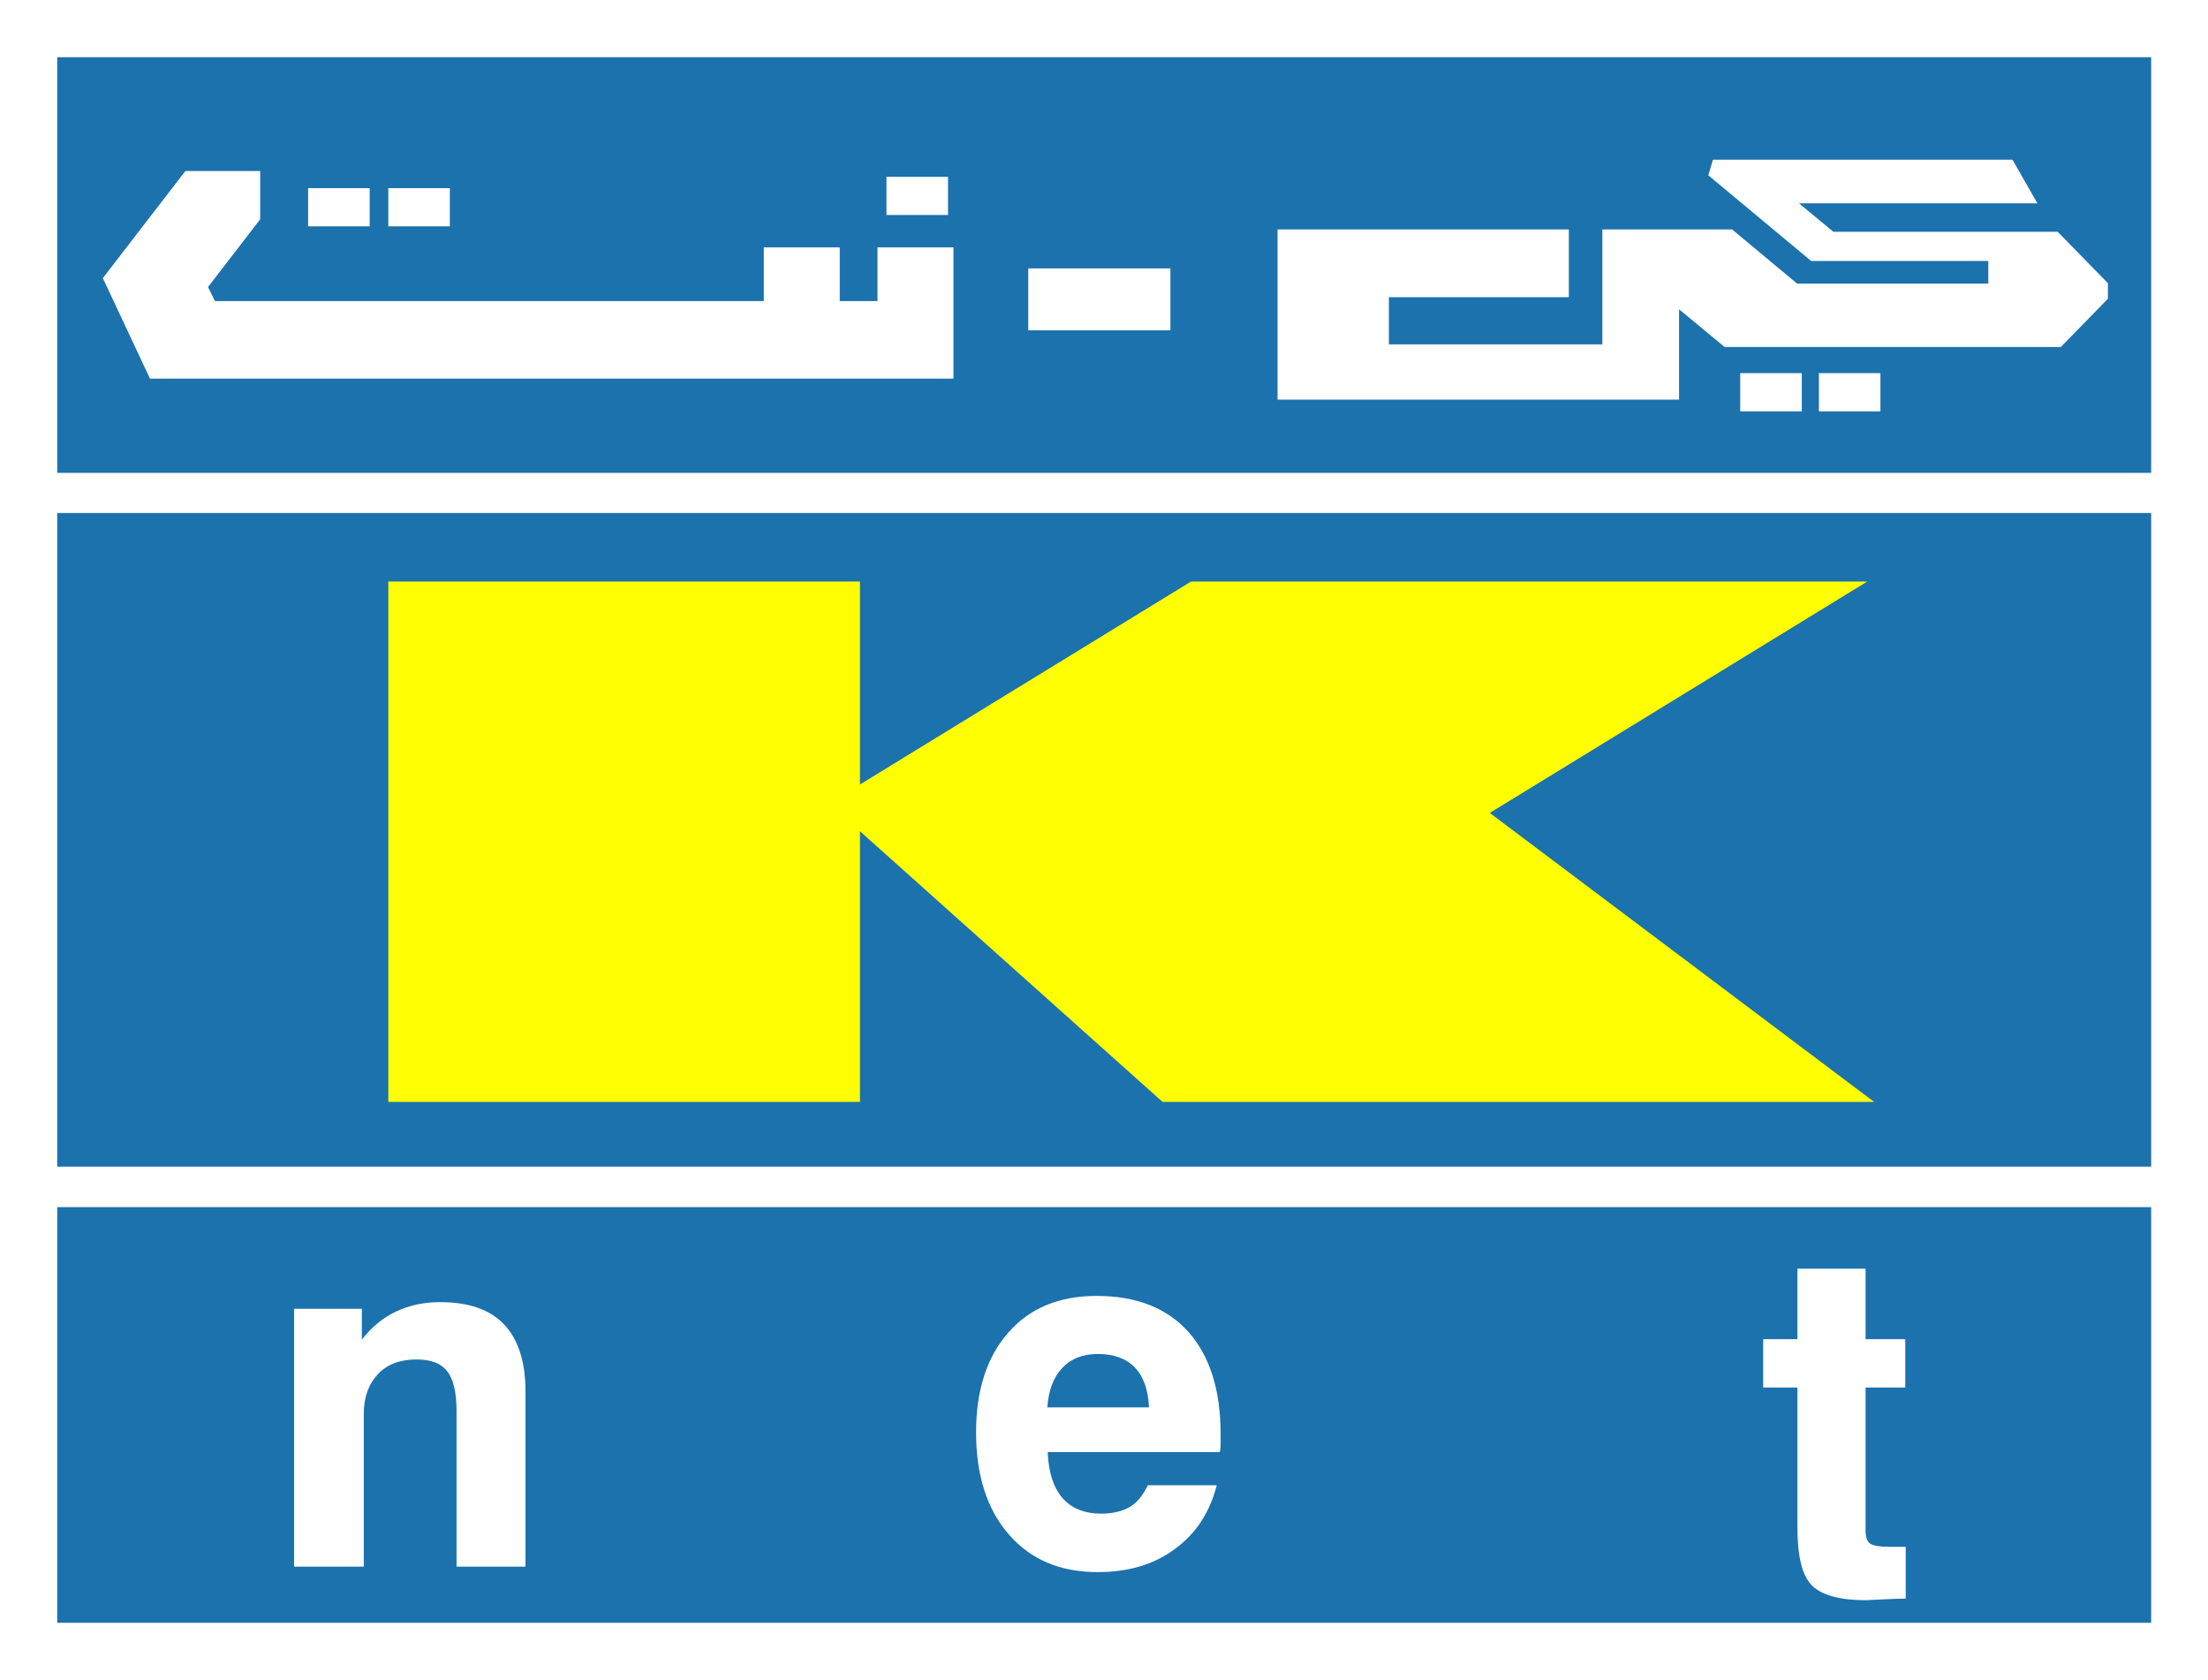
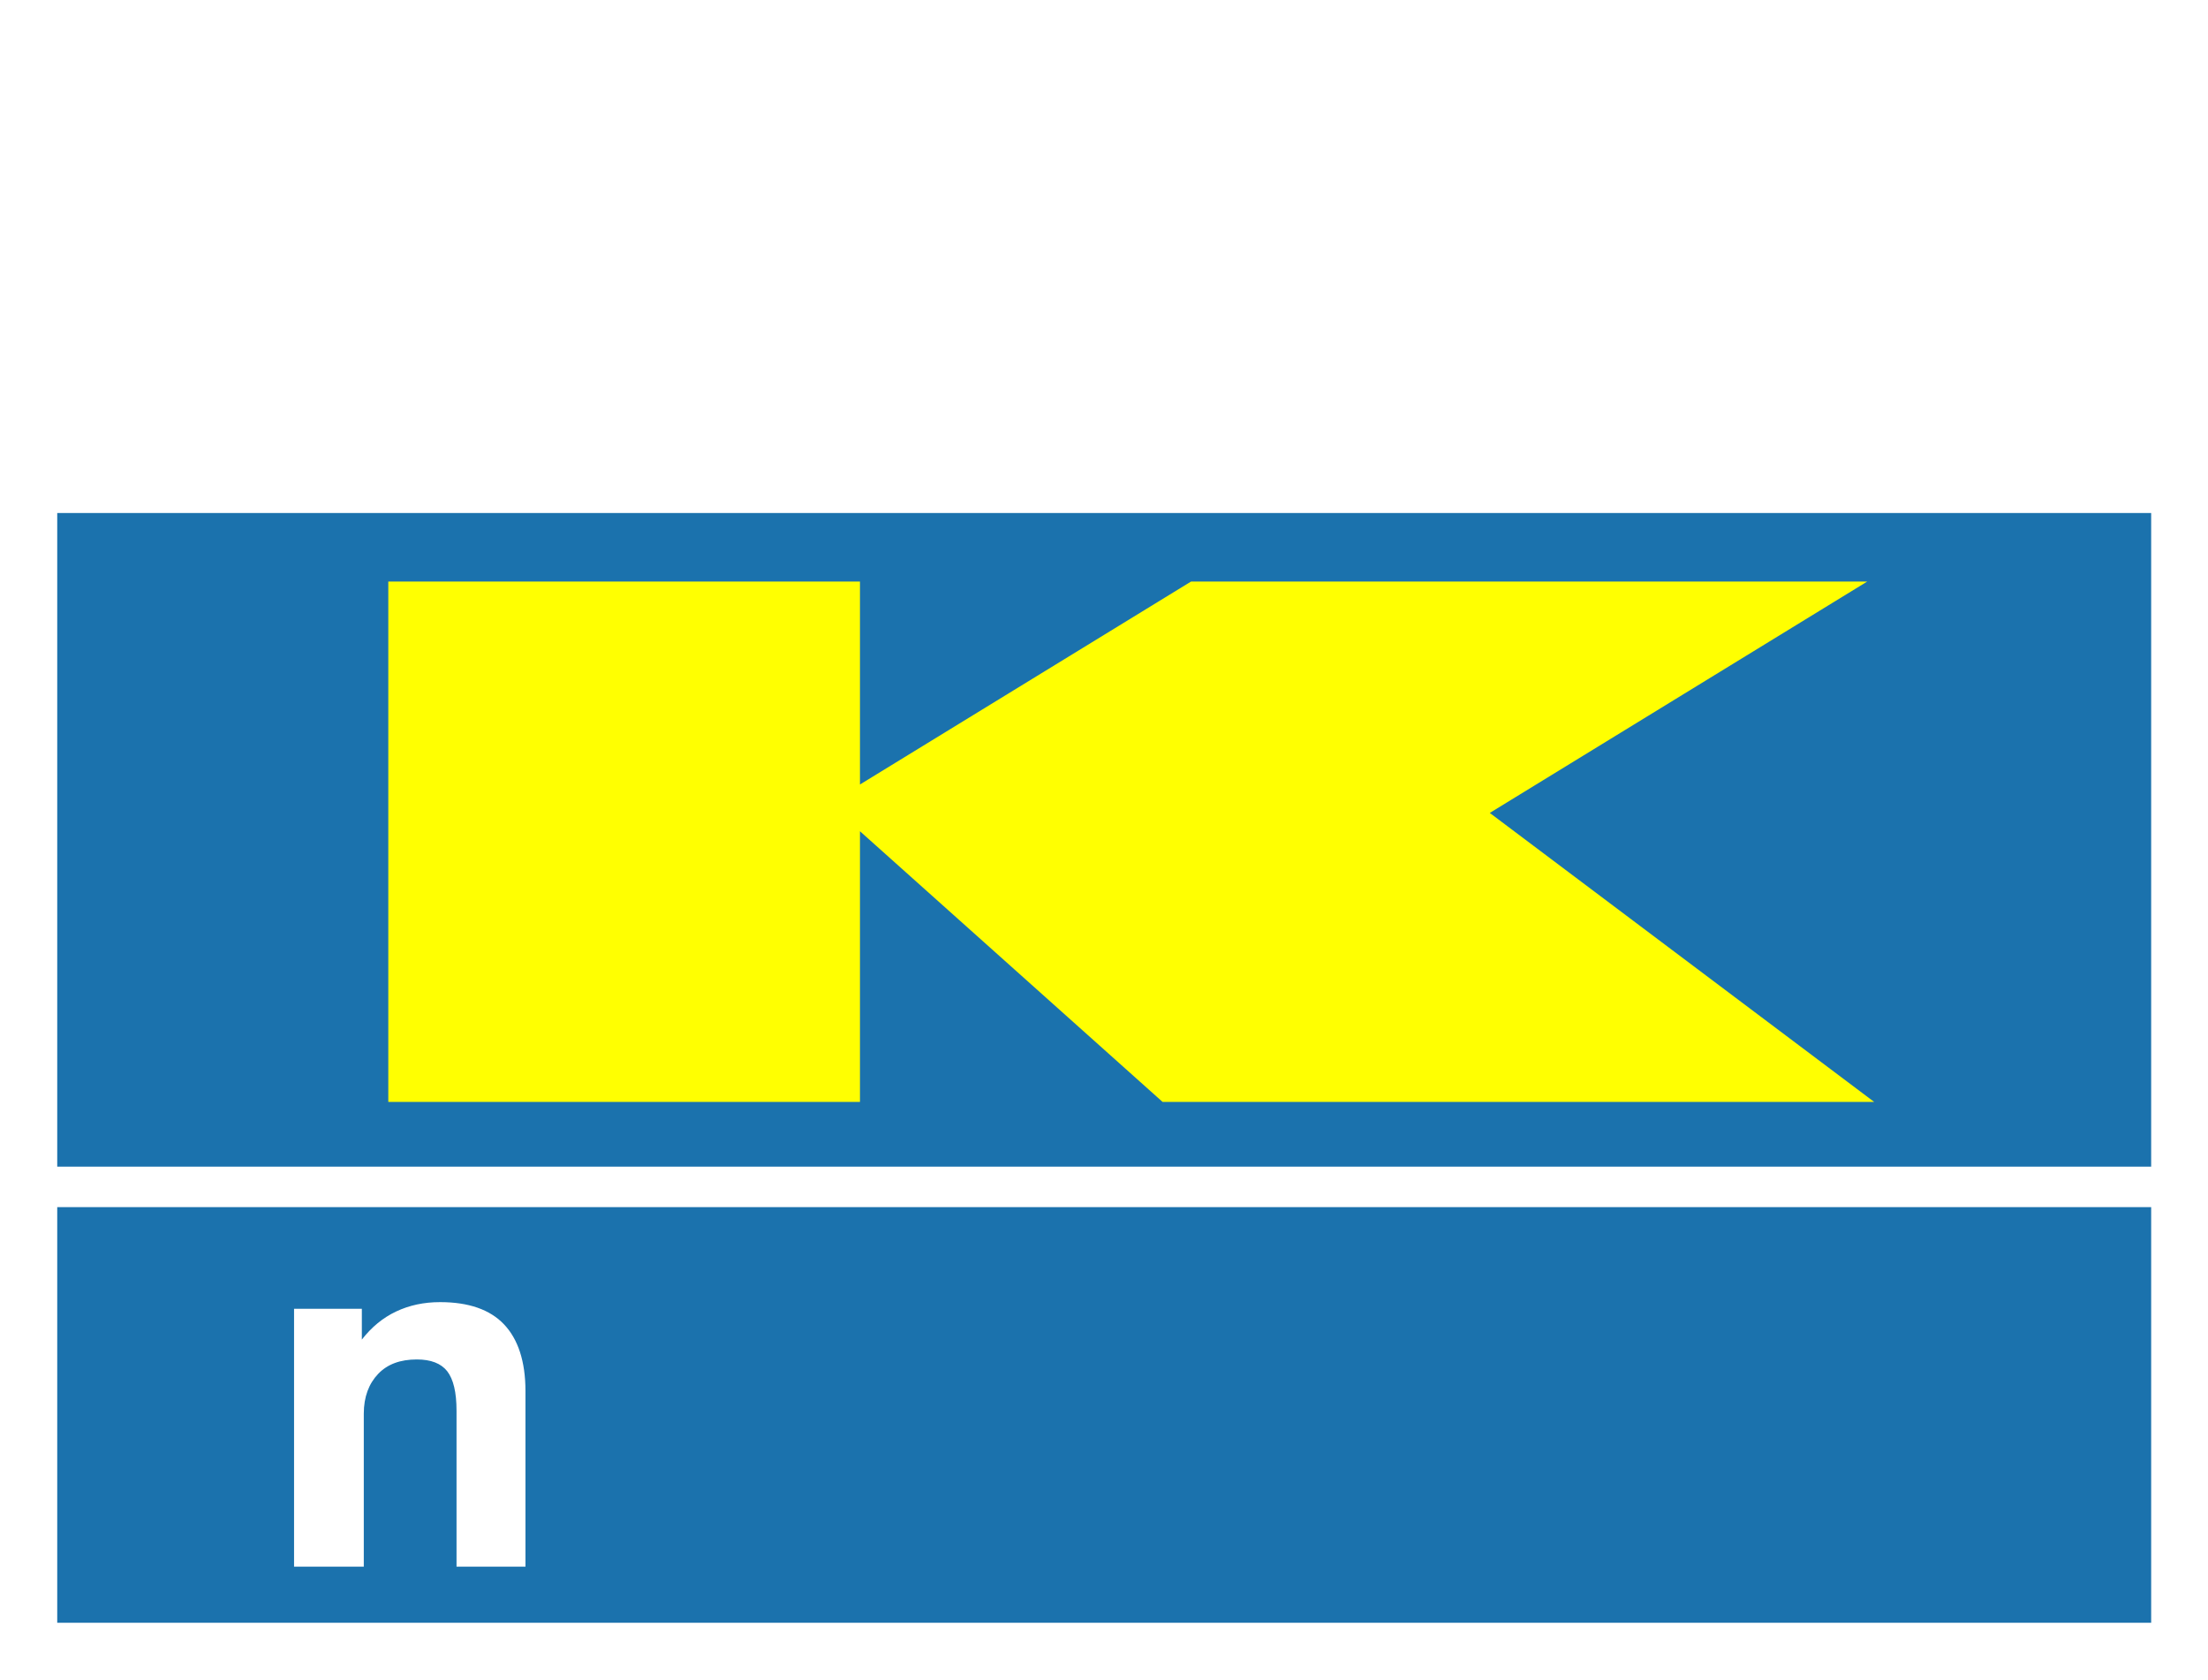
<svg xmlns="http://www.w3.org/2000/svg" version="1.1" id="Layer_1" x="0px" y="0px" width="50px" height="38.031px" viewBox="0 0 50 38.031" enable-background="new 0 0 50 38.031" xml:space="preserve">
  <g>
    <rect fill="#FFFFFF" width="50" height="38.031" />
-     <rect x="1.296" y="1.296" fill="#1B72AD" width="47.417" height="9.411" />
    <rect x="1.296" y="11.616" fill="#1B72AD" width="47.417" height="14.8" />
    <rect x="1.296" y="27.333" fill="#1B72AD" width="47.417" height="9.411" />
    <g>
      <rect x="41.189" y="8.449" fill="#FFFFFF" width="1.393" height="0.865" />
      <rect x="39.407" y="8.449" fill="#FFFFFF" width="1.394" height="0.865" />
      <polygon fill="#FFFFFF" points="19.871,6.818 19.016,6.818 19.016,5.601 17.296,5.601 17.296,6.818 4.869,6.818 4.71,6.5     5.892,4.965 5.892,3.872 4.198,3.872 2.329,6.297 3.396,8.573 21.591,8.573 21.591,5.601 19.871,5.601   " />
-       <rect x="20.074" y="4.004" fill="#FFFFFF" width="1.394" height="0.864" />
      <rect x="6.977" y="4.26" fill="#FFFFFF" width="1.394" height="0.865" />
-       <rect x="8.793" y="4.26" fill="#FFFFFF" width="1.394" height="0.865" />
      <polygon fill="#FFFFFF" points="46.596,5.248 41.516,5.248 40.739,4.604 46.137,4.604 45.572,3.616 38.79,3.616 38.684,3.969     41.013,5.909 45.025,5.909 45.025,6.421 40.695,6.421 39.223,5.195 36.285,5.195 36.285,7.797 31.451,7.797 31.451,6.729     35.526,6.729 35.526,5.195 28.93,5.195 28.93,9.049 38.022,9.049 38.022,7.003 39.055,7.858 46.666,7.858 47.733,6.765     47.733,6.412   " />
      <rect x="23.285" y="6.077" fill="#FFFFFF" width="3.219" height="1.402" />
    </g>
    <polygon fill="#FFFF01" points="42.441,24.951 33.736,18.407 42.283,13.168 26.971,13.168 19.474,17.763 19.474,13.168    8.793,13.168 8.793,24.951 19.474,24.951 19.474,18.822 26.327,24.951  " />
    <g>
      <path fill="#FFFFFF" d="M6.659,35.474v-5.839h1.535v0.697c0.22-0.283,0.476-0.494,0.776-0.636c0.3-0.141,0.626-0.212,0.997-0.212    c0.644,0,1.129,0.168,1.447,0.504c0.317,0.334,0.485,0.838,0.485,1.508v3.978h-1.561v-3.528c0-0.423-0.07-0.714-0.212-0.899    c-0.141-0.177-0.37-0.265-0.688-0.265c-0.371,0-0.662,0.105-0.874,0.326c-0.211,0.221-0.326,0.521-0.326,0.9v3.466H6.659z" />
-       <path fill="#FFFFFF" d="M25.992,33.631h1.561c-0.158,0.617-0.476,1.102-0.952,1.445c-0.476,0.354-1.058,0.521-1.746,0.521    c-0.847,0-1.517-0.283-2.011-0.855c-0.494-0.564-0.741-1.342-0.741-2.312c0-0.952,0.247-1.711,0.732-2.258    c0.485-0.556,1.155-0.829,2.002-0.829c0.891,0,1.587,0.273,2.073,0.812c0.484,0.547,0.731,1.313,0.731,2.319    c0,0.115,0,0.194,0,0.247s-0.009,0.106-0.018,0.159h-3.898c0.018,0.459,0.132,0.803,0.335,1.041    c0.203,0.229,0.494,0.352,0.874,0.352c0.264,0,0.485-0.053,0.662-0.158C25.754,34.018,25.887,33.851,25.992,33.631z     M23.717,31.866h2.302c-0.018-0.397-0.124-0.696-0.317-0.899s-0.476-0.309-0.838-0.309c-0.344,0-0.608,0.105-0.803,0.309    C23.858,31.178,23.743,31.479,23.717,31.866z" />
-       <path fill="#FFFFFF" d="M43.146,36.197c-0.141,0-0.316,0.008-0.512,0.018c-0.202,0.008-0.326,0.018-0.379,0.018    c-0.6,0-1.006-0.115-1.226-0.336c-0.221-0.221-0.327-0.661-0.327-1.322v-3.158h-0.775v-1.094h0.775v-1.596h1.544v1.596h0.899    v1.094h-0.899v3.237c0,0.149,0.036,0.256,0.106,0.3s0.211,0.07,0.423,0.07h0.38v1.174H43.146z" />
    </g>
  </g>
</svg>